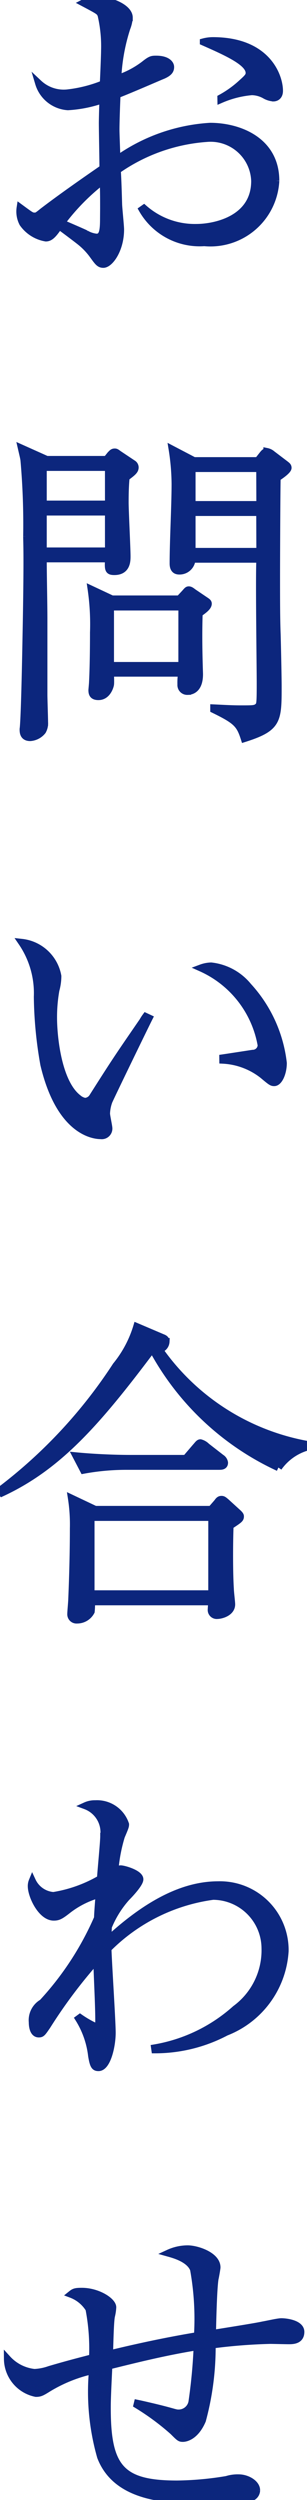
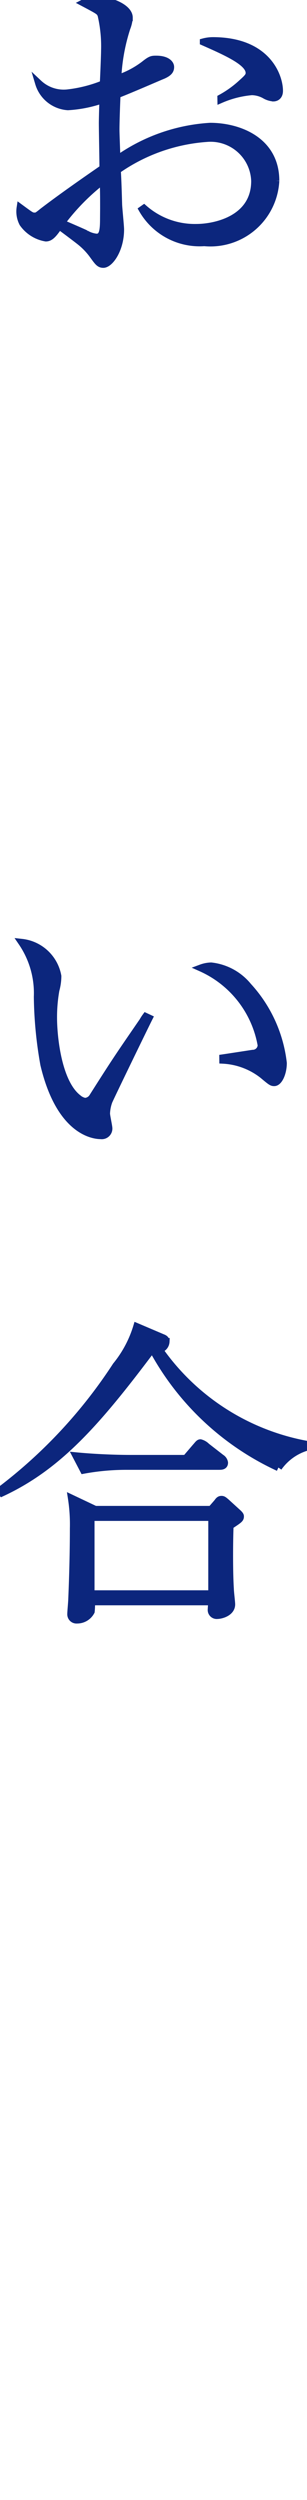
<svg xmlns="http://www.w3.org/2000/svg" id="Group_381" data-name="Group 381" width="12.997" height="105.62" viewBox="0 0 12.997 105.62">
  <defs>
    <clipPath id="clip-path">
      <rect id="Rectangle_285" data-name="Rectangle 285" width="12.997" height="105.62" fill="#0c267d" stroke="#0c267d" stroke-width="0.3" />
    </clipPath>
  </defs>
  <g id="Group_380" data-name="Group 380" transform="translate(0 0)" clip-path="url(#clip-path)">
    <path id="Path_685" data-name="Path 685" d="M5.986,8.8A3.257,3.257,0,0,0,8.2,9.612c.812,0,2.476-.357,2.476-1.965a1.869,1.869,0,0,0-2.035-1.8A7.515,7.515,0,0,0,4.857,7.192c.028.467.041.948.055,1.43,0,.124.083.922.083,1.073,0,.852-.454,1.471-.729,1.471-.165,0-.233-.1-.44-.385a2.907,2.907,0,0,0-.536-.563c-.069-.056-.482-.372-.894-.674-.247.37-.385.508-.563.508a1.5,1.5,0,0,1-.977-.618,1.07,1.07,0,0,1-.11-.661c.468.344.482.358.618.358.084,0,.111-.014.331-.193.811-.619,1.8-1.306,2.557-1.829,0-.3-.026-1.636-.026-1.912,0-.125.013-.661.026-.99a5.363,5.363,0,0,1-1.485.3,1.388,1.388,0,0,1-1.238-.99,1.548,1.548,0,0,0,1.211.412,5.753,5.753,0,0,0,1.526-.385c.014-.219.055-1.224.055-1.416a5.769,5.769,0,0,0-.151-1.5C4.1.48,4.1.48,3.427.123A1.124,1.124,0,0,1,4,0c.578,0,1.362.329,1.362.742a1.421,1.421,0,0,1-.1.44,8.034,8.034,0,0,0-.385,2.131A3.847,3.847,0,0,0,6,2.722c.275-.22.331-.22.509-.22.427,0,.605.179.605.33s-.083.248-.33.358c-.11.041-1.334.578-1.939.811C4.816,4.661,4.8,5.239,4.8,5.473c0,.165.014.48.041,1.265a7.58,7.58,0,0,1,3.947-1.4c1.224,0,2.779.6,2.779,2.3a2.77,2.77,0,0,1-3.026,2.612,2.8,2.8,0,0,1-2.626-1.4Zm-1.706.028c0-.55,0-.618-.014-1.211a9.232,9.232,0,0,0-1.774,1.8c.151.07.867.373,1.032.455a1.09,1.09,0,0,0,.453.151c.261,0,.3-.263.3-.8Zm4.965-4.69a4.415,4.415,0,0,0,.881-.633c.261-.233.315-.3.315-.425,0-.44-.907-.853-1.939-1.307a1.553,1.553,0,0,1,.4-.054c2.311,0,2.82,1.513,2.82,2.117,0,.289-.22.3-.248.3a.849.849,0,0,1-.344-.1,1.162,1.162,0,0,0-.578-.165,4.2,4.2,0,0,0-1.306.331Z" transform="translate(0.108 0)" fill="#0c267d" stroke="#0c267d" stroke-width="0.3" />
-     <path id="Path_686" data-name="Path 686" d="M5.221,17.748c-.029.3-.041.605-.041,1.06,0,.358.081,1.939.081,2.269,0,.193,0,.646-.536.646-.275,0-.261-.1-.248-.537H1.713c0,.716.028,1.858.028,2.573v3.176c0,.178.028.99.028,1.155a.656.656,0,0,1-.083.372.733.733,0,0,1-.522.275c-.3,0-.3-.234-.3-.358,0-.028.054-.069.123-3.864.07-3.589.028-3.988.028-4.277A30.819,30.819,0,0,0,.9,17.02c-.015-.11-.028-.151-.11-.509l1.072.48H4.395l.165-.205c.069-.069.1-.11.179-.11.041,0,.055,0,.165.083l.6.4a.194.194,0,0,1,.1.164c0,.138-.109.221-.384.427m-.743-.427H1.713v1.554H4.478Zm0,1.885H1.713v1.649H4.478Zm3.837,4.276c-.028.853-.014,1.693.014,2.545.014.729-.4.757-.509.757a.266.266,0,0,1-.274-.289,2.749,2.749,0,0,1,.028-.482H4.56c0,.084.014.413,0,.482,0,.028-.11.509-.509.509-.248,0-.274-.138-.274-.275,0-.014.026-.289.026-.33.041-.8.041-1.939.041-2.1a10.237,10.237,0,0,0-.1-1.829l.881.413H7.476l.219-.234c.1-.11.124-.151.179-.151s.1.028.193.1l.509.344c.083.055.124.083.124.138,0,.138-.193.274-.385.412m-.729-.274H4.56v2.475H7.585Zm4.03-5.461c-.013.358-.026,3.411-.026,4.2,0,.893,0,1.773.026,2.42.028,1.072.042,1.953.042,2.187,0,1.459,0,1.76-1.431,2.214-.193-.605-.33-.756-1.292-1.225v-.068c.33.014.728.041,1.141.041.564,0,.619,0,.743-.111.069-.081.083-.1.083-.948,0-.826-.055-4.51-.014-5.268H8.012a.526.526,0,0,1-.523.5c-.081,0-.274,0-.274-.315,0-.936.083-2.434.083-3.37a9.666,9.666,0,0,0-.125-1.457l.922.482H10.8l.206-.261c.055-.069.11-.124.179-.124a.48.48,0,0,1,.22.109l.563.427c.07.055.11.084.11.151,0,.11-.316.33-.468.427m-.728-.4H8.013v1.526h2.874Zm0,1.857H8.013v1.649h2.874Z" transform="translate(0.116 2.422)" fill="#0c267d" stroke="#0c267d" stroke-width="0.3" />
    <path id="Path_687" data-name="Path 687" d="M6.194,37.917C6,38.3,4.543,41.3,4.49,41.438a1.678,1.678,0,0,0-.1.51c0,.1.1.537.1.633a.3.3,0,0,1-.343.3c-.248,0-1.72-.109-2.407-3a17.239,17.239,0,0,1-.276-2.861,3.8,3.8,0,0,0-.659-2.3A1.743,1.743,0,0,1,2.33,36.143a2.254,2.254,0,0,1-.083.592,6.53,6.53,0,0,0-.1,1.169c0,.771.18,2.711,1.032,3.384a.626.626,0,0,0,.3.15.406.406,0,0,0,.331-.205c1.016-1.6,1.126-1.748,2.117-3.19a1.815,1.815,0,0,1,.124-.193ZM9.316,39.6c.193-.028,1.087-.166,1.266-.193a.356.356,0,0,0,.358-.344A4.409,4.409,0,0,0,8.394,35.8a1.318,1.318,0,0,1,.427-.083,2.361,2.361,0,0,1,1.569.853,5.773,5.773,0,0,1,1.485,3.245c0,.414-.179.826-.385.826-.1,0-.138-.026-.482-.315a2.968,2.968,0,0,0-1.691-.633Z" transform="translate(0.118 5.095)" fill="#0c267d" stroke="#0c267d" stroke-width="0.3" />
    <path id="Path_688" data-name="Path 688" d="M11.786,54.831a11.561,11.561,0,0,1-5.308-4.965H6.409C4.085,52.961,2.462,54.79.083,55.9L0,55.794a20.92,20.92,0,0,0,4.91-5.268,4.8,4.8,0,0,0,.88-1.65l1.1.468c.11.04.138.1.138.164a.35.35,0,0,1-.289.33A9.777,9.777,0,0,0,13,53.854v.11a2.26,2.26,0,0,0-1.211.867M9.738,57.292c-.029.8-.029,2.023.013,2.67,0,.109.055.549.055.646,0,.358-.453.468-.6.468a.232.232,0,0,1-.261-.261,2.959,2.959,0,0,1,.028-.316h-5.1a3.139,3.139,0,0,1-.014.413.67.67,0,0,1-.6.357.24.24,0,0,1-.261-.248c0-.1.041-.536.041-.618.041-.963.069-2.035.069-3a7.178,7.178,0,0,0-.083-1.279L4.03,56.6H8.94l.261-.3c.068-.1.11-.124.179-.124s.109.041.193.11l.453.413c.124.109.151.151.151.193,0,.109-.041.138-.439.4M9.3,54.776H5.308a10,10,0,0,0-1.773.165l-.316-.605c1.031.1,2.022.11,2.282.11H7.867l.413-.482c.1-.11.138-.179.206-.179a.588.588,0,0,1,.261.153l.618.48a.294.294,0,0,1,.139.206c0,.136-.111.151-.206.151m-.33,2.159H3.852v3.231H8.967Z" transform="translate(0 7.171)" fill="#0c267d" stroke="#0c267d" stroke-width="0.3" />
-     <path id="Path_689" data-name="Path 689" d="M6.378,76.771A6.85,6.85,0,0,0,9.8,75.121a3.073,3.073,0,0,0,1.252-2.572,2.211,2.211,0,0,0-2.2-2.187A7.747,7.747,0,0,0,4.4,72.576c.014.564.179,3.054.179,3.562C4.576,76.7,4.37,77.6,4,77.6c-.165,0-.22-.084-.289-.5a3.767,3.767,0,0,0-.55-1.568l.056-.041a4.391,4.391,0,0,0,.673.385c.11,0,.124-.153.124-.234v-.029c0-.7-.069-1.883-.083-2.571a21.187,21.187,0,0,0-2.1,2.792c-.206.3-.234.343-.358.343-.233,0-.274-.317-.274-.494a.858.858,0,0,1,.425-.826,12.771,12.771,0,0,0,2.338-3.575c0-.166.055-.867.069-1a3.824,3.824,0,0,0-1.32.66c-.316.248-.413.3-.605.3-.523,0-.949-.894-.949-1.307a.561.561,0,0,1,.042-.219,1.074,1.074,0,0,0,.893.618,5.767,5.767,0,0,0,1.994-.714c.014-.289.138-1.541.138-1.789a1.2,1.2,0,0,0-.771-1.292.934.934,0,0,1,.413-.083,1.271,1.271,0,0,1,1.279.867c0,.081-.013.123-.178.508a6.878,6.878,0,0,0-.275,1.459.483.483,0,0,1,.248-.084c.138,0,.811.193.811.44,0,.166-.357.564-.563.771a4.274,4.274,0,0,0-.771,1.237c-.014.275-.014.372-.014.55,1.554-1.43,3.1-2.324,4.663-2.324a2.756,2.756,0,0,1,2.834,2.8,3.932,3.932,0,0,1-2.5,3.425,6.438,6.438,0,0,1-3.011.743Z" transform="translate(0.169 9.75)" fill="#0c267d" stroke="#0c267d" stroke-width="0.3" />
-     <path id="Path_690" data-name="Path 690" d="M5.777,89.381l.124.026c1.416.318,1.444.385,1.609.385a.576.576,0,0,0,.578-.467,22.964,22.964,0,0,0,.22-2.338c-1.375.219-2.682.55-3.741.811C4.5,89.173,4.5,89.326,4.5,89.6c0,2.518.605,3.191,2.956,3.191a13.514,13.514,0,0,0,2.1-.191,1.55,1.55,0,0,1,.509-.07c.358,0,.757.234.757.523a.333.333,0,0,1-.248.316,13.994,13.994,0,0,1-1.912.1c-1.417,0-3.742,0-4.442-1.829a10,10,0,0,1-.344-3.645,6.212,6.212,0,0,0-1.857.743c-.289.179-.358.22-.537.22A1.5,1.5,0,0,1,.276,87.5a1.8,1.8,0,0,0,1.141.578,2.192,2.192,0,0,0,.633-.124c.881-.261,1.554-.425,1.829-.5a8.815,8.815,0,0,0-.151-2.063,1.513,1.513,0,0,0-.756-.619c.124-.1.178-.123.453-.123.674,0,1.307.412,1.307.674a1.922,1.922,0,0,1-.055.37c-.055.248-.07,1.362-.083,1.6,1.237-.3,2.475-.564,3.727-.771a11.756,11.756,0,0,0-.165-2.8c-.165-.44-.812-.619-1.06-.688a1.95,1.95,0,0,1,.812-.179c.385,0,1.237.275,1.237.783,0,.041-.069.44-.081.469-.069.412-.1,1.8-.11,2.323.33-.055,1.829-.289,2.131-.358.234-.041.647-.138.784-.138.234,0,.826.084.826.427,0,.372-.344.372-.523.372-.124,0-.661-.014-.771-.014a23,23,0,0,0-2.461.193,11.85,11.85,0,0,1-.413,3.19c-.289.674-.7.757-.826.757s-.151-.028-.413-.289a10.49,10.49,0,0,0-1.526-1.127Z" transform="translate(0.04 12.155)" fill="#0c267d" stroke="#0c267d" stroke-width="0.3" />
  </g>
</svg>